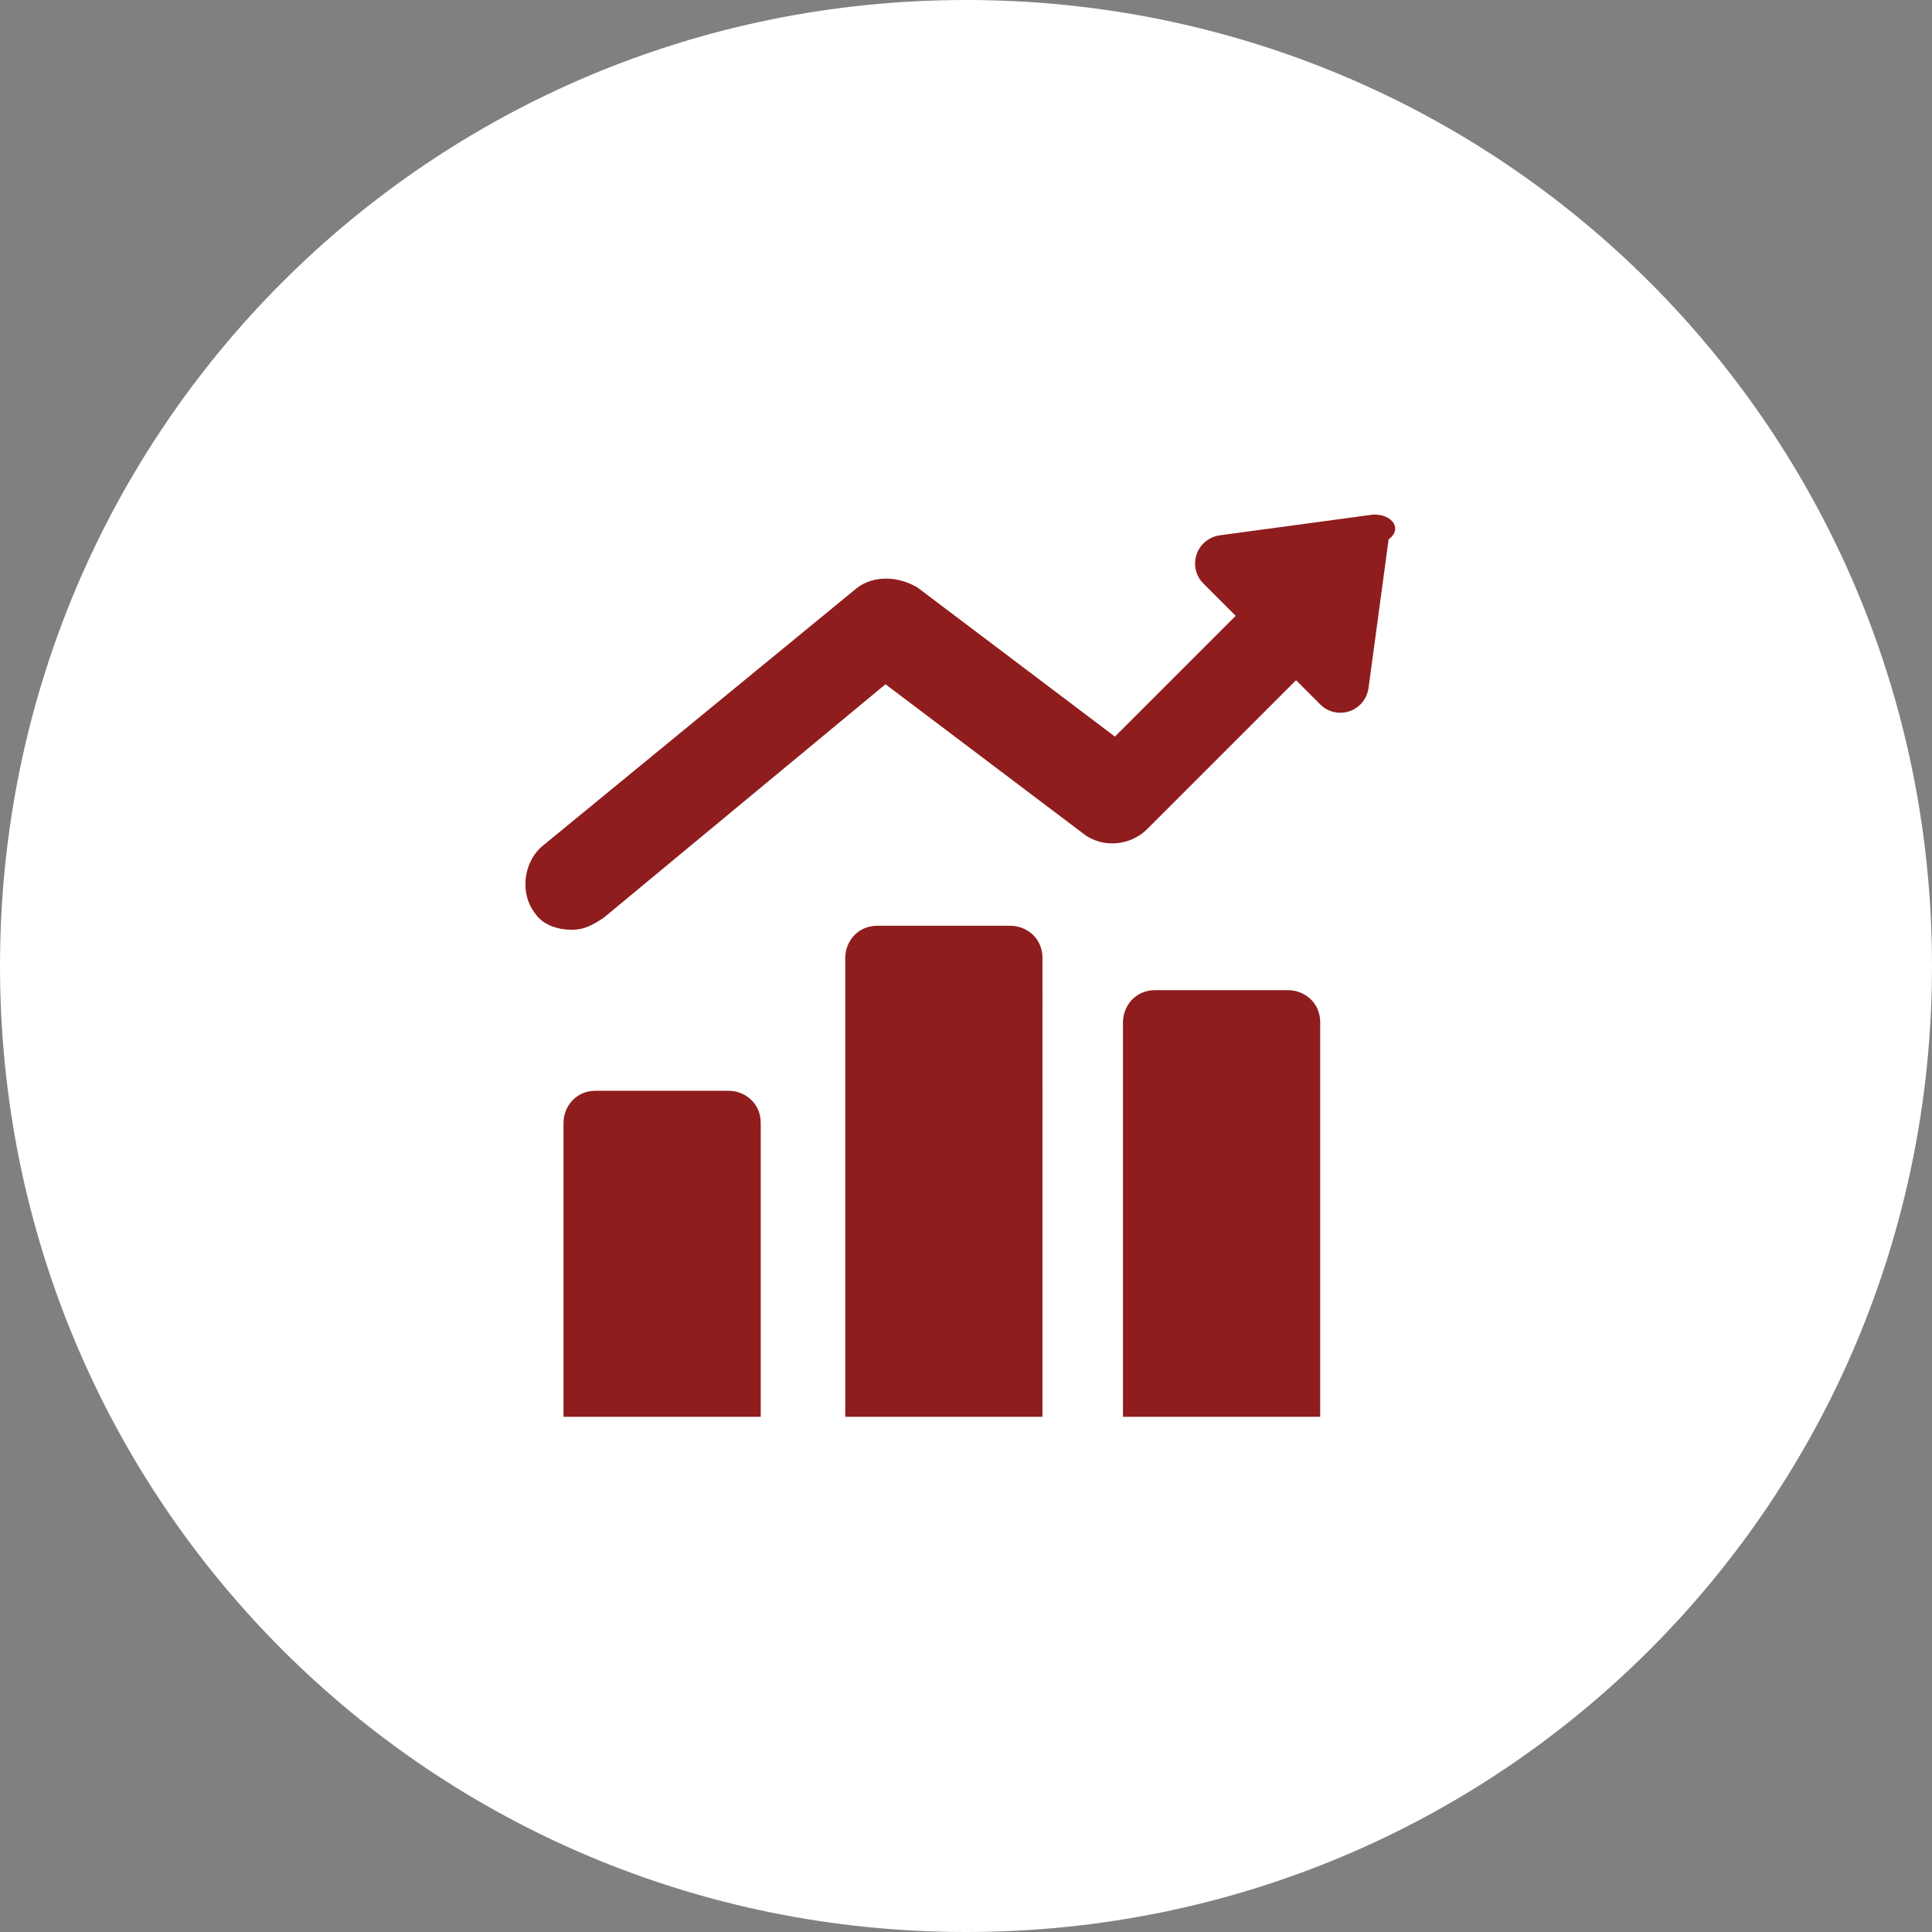
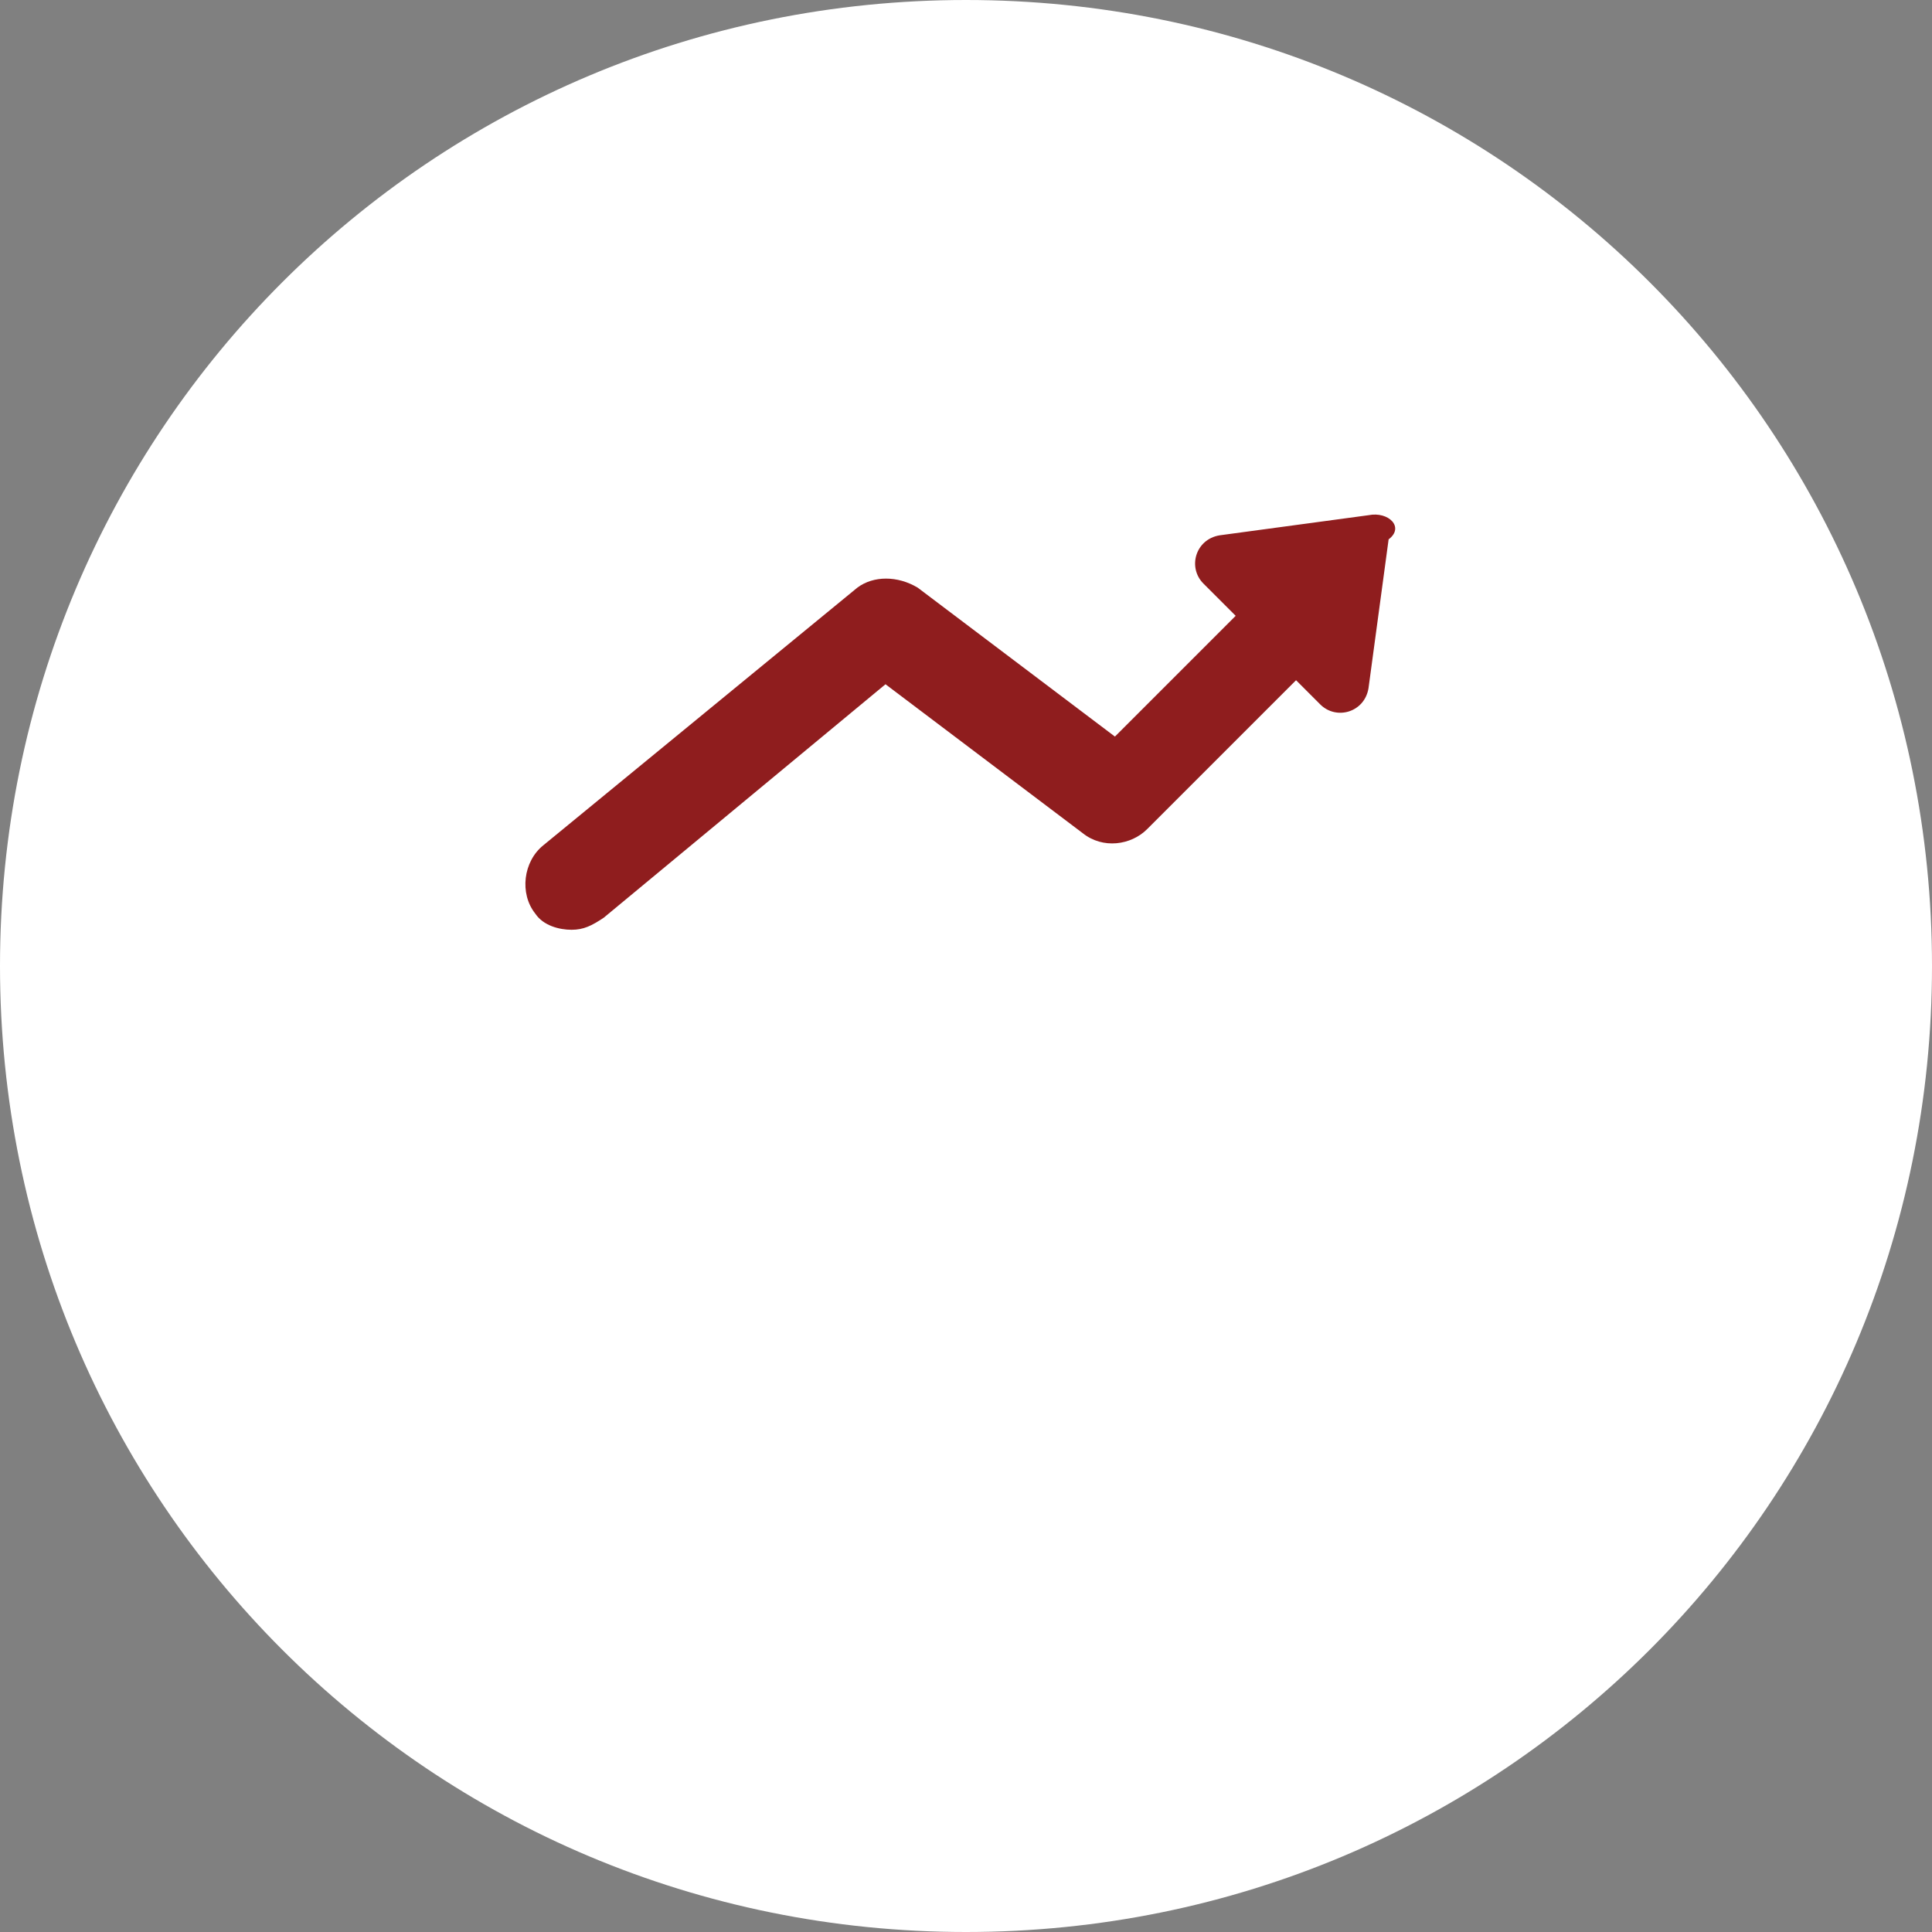
<svg xmlns="http://www.w3.org/2000/svg" version="1.1" id="Layer_1" x="0px" y="0px" viewBox="0 0 48 48" style="enable-background:new 0 0 48 48;" xml:space="preserve">
  <rect x="0" y="0" width="48" height="48" fill="#808080" stroke="none" />
  <style type="text/css">
	.st0{fill:#FFFFFF;}
	.st1{fill:#8F1D1E;}
</style>
-   <path class="st0" d="M24,0L24,0c13.3,0,24,10.7,24,24l0,0c0,13.3-10.7,24-24,24l0,0C10.7,48,0,37.3,0,24l0,0C0,10.7,10.7,0,24,0z" />
+   <path class="st0" d="M24,0L24,0c13.3,0,24,10.7,24,24l0,0c0,13.3-10.7,24-24,24l0,0C10.7,48,0,37.3,0,24C0,10.7,10.7,0,24,0z" />
  <g>
    <g>
      <g>
-         <path class="st1" d="M25.9,23.8c0-0.5-0.4-0.8-0.8-0.8h-3.3c-0.5,0-0.8,0.4-0.8,0.8v11.4h4.9C25.9,35.2,25.9,23.8,25.9,23.8z      M32.8,25.4c0-0.5-0.4-0.8-0.8-0.8h-3.3c-0.5,0-0.8,0.4-0.8,0.8v9.8h4.9C32.8,35.2,32.8,25.4,32.8,25.4z M18.9,27.9     c0-0.5-0.4-0.8-0.8-0.8h-3.3c-0.5,0-0.8,0.4-0.8,0.8v7.3h4.9V27.9z" />
        <path class="st1" d="M34,12.8l-3.7,0.5c-0.6,0.1-0.8,0.8-0.4,1.2l0.8,0.8l-3,3l-4.9-3.7c-0.5-0.3-1.1-0.3-1.5,0L13.5,21     c-0.5,0.4-0.6,1.2-0.2,1.7c0.2,0.3,0.6,0.4,0.9,0.4c0.3,0,0.5-0.1,0.8-0.3l7-5.8l4.9,3.7c0.5,0.4,1.2,0.3,1.6-0.1l3.7-3.7     l0.6,0.6c0.4,0.4,1.1,0.2,1.2-0.4l0.5-3.7C34.9,13.1,34.5,12.7,34,12.8z" />
      </g>
    </g>
  </g>
</svg>